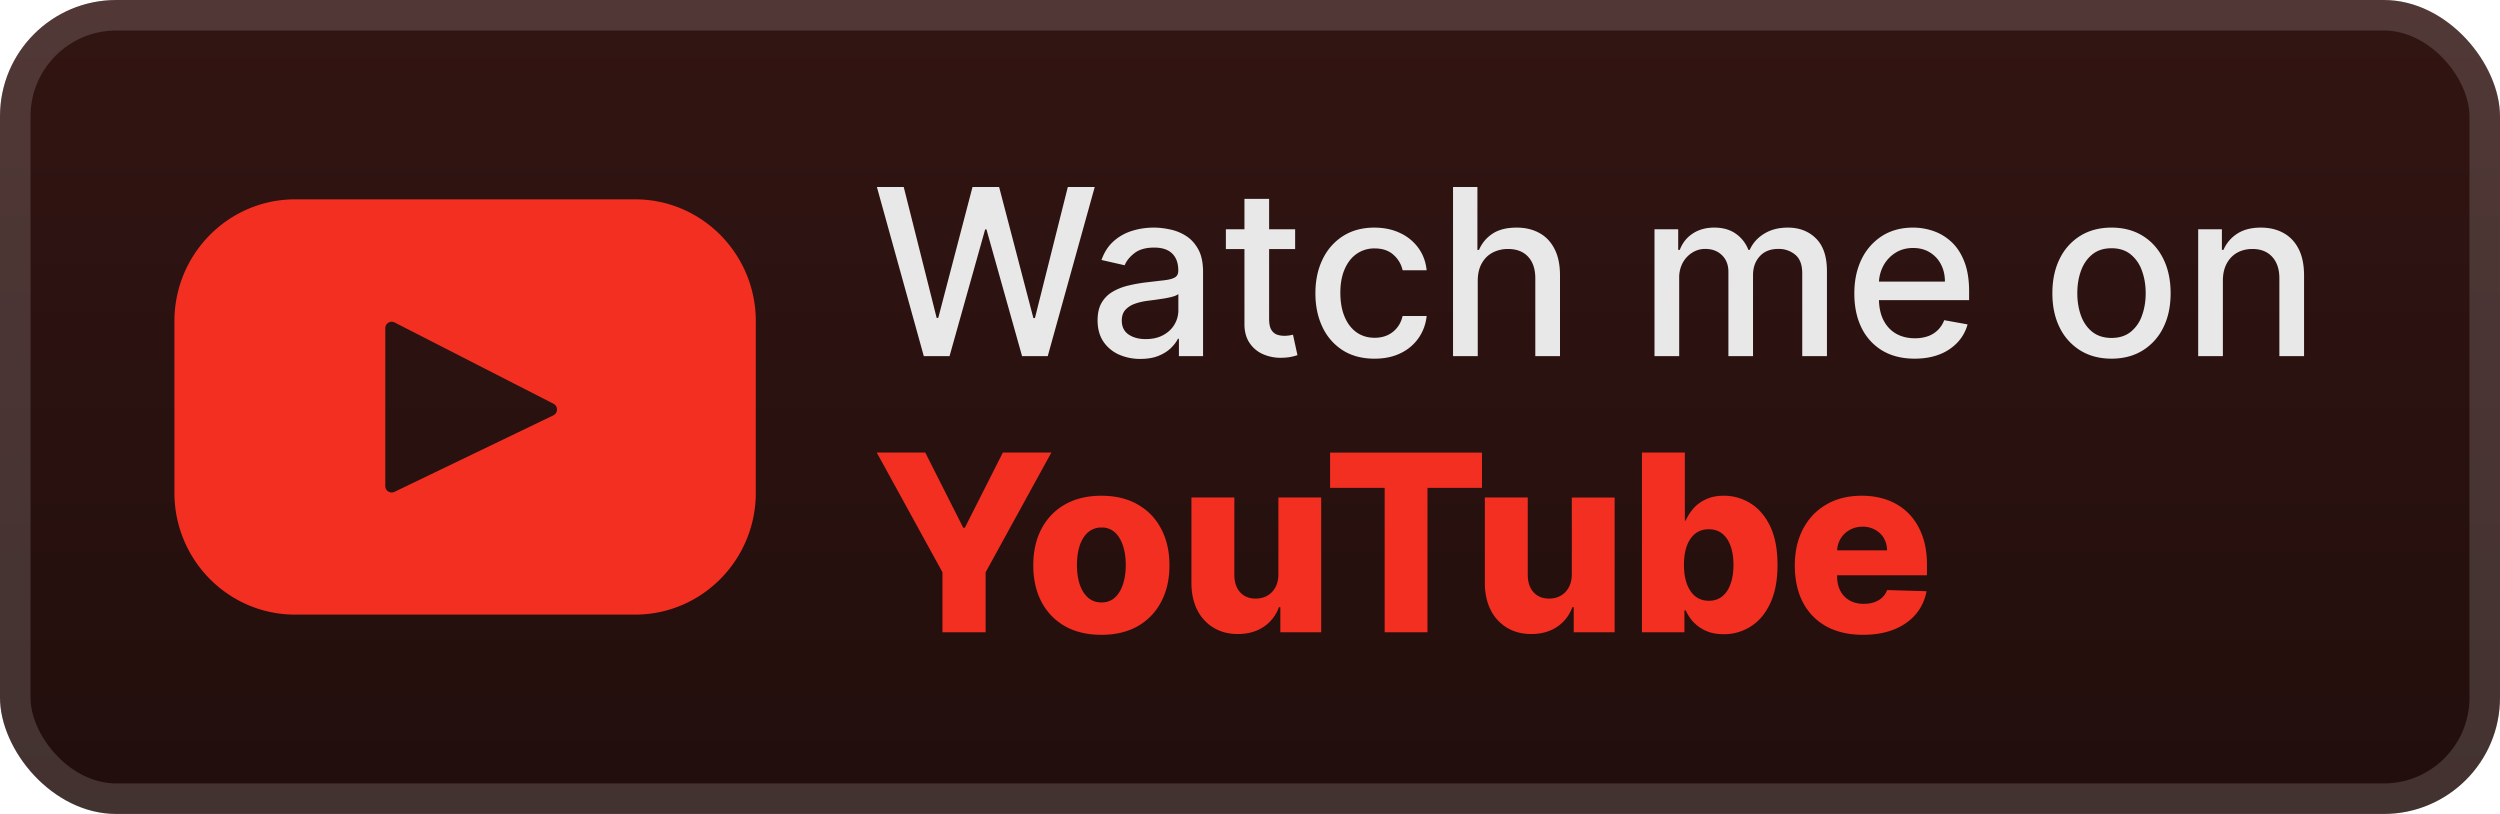
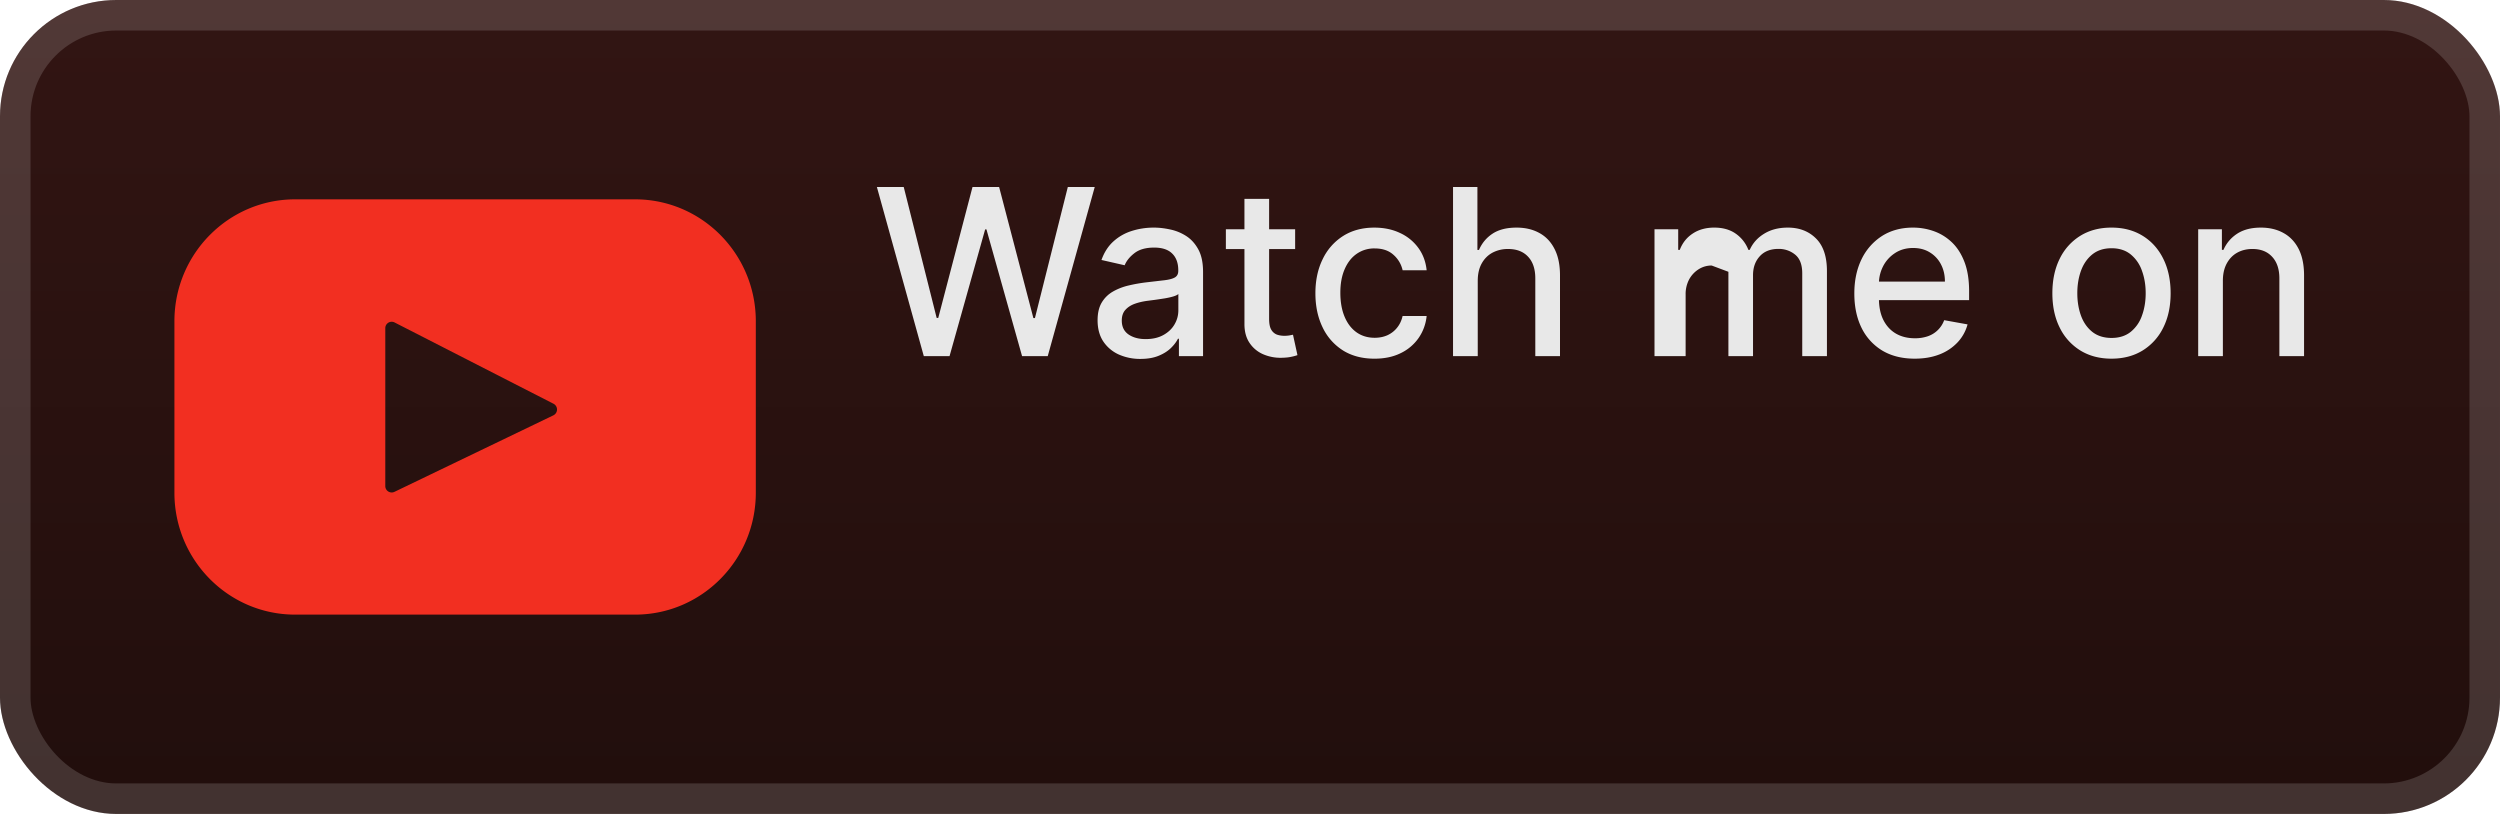
<svg xmlns="http://www.w3.org/2000/svg" width="196.571" height="64" fill="none" viewBox="0 0 172 56">
  <rect width="172" height="56" fill="url(#a)" rx="8" />
  <g filter="url(#b)">
    <path fill="#F22F21" d="M43.692 13.714H20.307C15.72 13.714 12 17.47 12 22.1v11.8c0 4.631 3.719 8.386 8.307 8.386h23.385C48.28 42.286 52 38.53 52 33.9V22.1c0-4.631-3.72-8.386-8.308-8.386m-5.618 14.86L27.136 33.84a.44.44 0 0 1-.628-.4V22.58a.44.44 0 0 1 .637-.396l10.938 5.595a.445.445 0 0 1-.01.795" />
  </g>
  <g filter="url(#c)">
-     <path fill="#E8E8E8" d="m63.557 24.5-3.228-11.636h1.847l2.267 9.011h.108l2.358-9.011h1.83l2.357 9.017h.108l2.262-9.017h1.852L72.085 24.5h-1.767l-2.45-8.716h-.09L65.329 24.5zm14.906.193a3.6 3.6 0 0 1-1.5-.307 2.53 2.53 0 0 1-1.063-.903q-.386-.591-.386-1.449 0-.739.284-1.216t.767-.756a4 4 0 0 1 1.08-.42q.596-.142 1.215-.216l1.273-.148q.49-.062.71-.198.222-.137.222-.444v-.04q0-.744-.42-1.153-.415-.41-1.24-.409-.857 0-1.351.38-.49.376-.677.836l-1.596-.364q.284-.795.83-1.284.551-.495 1.266-.716.717-.227 1.506-.227.523 0 1.108.125.59.12 1.102.443.517.324.847.926.33.597.33 1.552V24.5h-1.66v-1.193h-.068q-.165.33-.494.648-.33.318-.847.528t-1.238.21m.369-1.364q.704 0 1.205-.278.505-.278.767-.727.267-.454.267-.972v-1.125q-.091.091-.353.17-.255.075-.585.131-.33.052-.642.097l-.523.068q-.494.063-.903.21-.404.148-.648.427-.238.272-.238.727 0 .63.465.954.466.32 1.188.319m10.274-7.556v1.363H84.34v-1.363zm-3.488-2.091h1.698v8.256q0 .493.148.744a.77.77 0 0 0 .38.335q.24.085.518.085.204 0 .358-.028l.238-.046.307 1.404a3 3 0 0 1-.42.113q-.273.063-.682.069a3 3 0 0 1-1.25-.239 2.14 2.14 0 0 1-.937-.773q-.359-.523-.358-1.312zm8.95 10.994q-1.267 0-2.182-.574a3.8 3.8 0 0 1-1.398-1.596q-.488-1.017-.488-2.33 0-1.329.5-2.346a3.83 3.83 0 0 1 1.409-1.597q.909-.574 2.142-.574.995 0 1.772.37a3.2 3.2 0 0 1 1.256 1.022q.483.66.574 1.54H96.5a1.98 1.98 0 0 0-.625-1.057q-.483-.443-1.296-.443a2.1 2.1 0 0 0-1.244.375q-.528.369-.824 1.057-.295.681-.295 1.613 0 .955.29 1.648.288.693.817 1.074.535.38 1.256.38.483 0 .875-.175.398-.183.665-.518.273-.335.38-.806h1.654a3.2 3.2 0 0 1-.551 1.511 3.17 3.17 0 0 1-1.233 1.045q-.767.381-1.801.381m7.101-5.358V24.5h-1.7V12.864h1.677v4.33h.108q.306-.706.937-1.12t1.648-.415q.898 0 1.568.37.677.369 1.046 1.102.375.727.375 1.818V24.5h-1.699v-5.347q0-.96-.494-1.488-.495-.534-1.375-.534a2.25 2.25 0 0 0-1.08.255q-.471.255-.744.75-.267.489-.267 1.182m12.16 5.182v-8.727h1.631v1.42h.108q.273-.72.892-1.125.62-.41 1.483-.409.875 0 1.466.41a2.4 2.4 0 0 1 .88 1.124h.091q.313-.699.995-1.114.681-.42 1.625-.42 1.187 0 1.937.744.756.745.756 2.245V24.5h-1.699v-5.693q0-.887-.483-1.284a1.76 1.76 0 0 0-1.153-.398q-.83 0-1.29.511-.46.506-.46 1.302V24.5h-1.694v-5.801q0-.71-.443-1.142t-1.153-.432q-.483 0-.892.256a1.9 1.9 0 0 0-.654.698 2.14 2.14 0 0 0-.244 1.04V24.5zm17.902.176q-1.29 0-2.221-.551a3.74 3.74 0 0 1-1.432-1.562q-.5-1.012-.5-2.37 0-1.341.5-2.364a3.9 3.9 0 0 1 1.409-1.596q.909-.574 2.125-.574.738 0 1.432.244.693.245 1.244.767.55.524.869 1.358.318.83.318 2.017v.603h-6.937v-1.273h5.273q0-.67-.273-1.187a2.07 2.07 0 0 0-.767-.824q-.489-.302-1.148-.302-.716 0-1.25.353a2.36 2.36 0 0 0-.818.909 2.6 2.6 0 0 0-.284 1.21v.994q0 .876.307 1.489.312.615.869.938.557.318 1.301.318a2.7 2.7 0 0 0 .881-.137 1.83 1.83 0 0 0 1.131-1.108l1.608.29a2.9 2.9 0 0 1-.694 1.244 3.35 3.35 0 0 1-1.244.824q-.744.29-1.699.29m13.54 0q-1.227 0-2.142-.562a3.8 3.8 0 0 1-1.421-1.574q-.505-1.011-.505-2.364 0-1.358.505-2.375a3.8 3.8 0 0 1 1.421-1.58q.915-.561 2.142-.562 1.227 0 2.142.563t1.42 1.58q.506 1.016.506 2.374 0 1.353-.506 2.364a3.8 3.8 0 0 1-1.42 1.574q-.915.562-2.142.562m.006-1.426q.795 0 1.318-.42a2.47 2.47 0 0 0 .773-1.12q.255-.699.255-1.54 0-.835-.255-1.534a2.5 2.5 0 0 0-.773-1.13q-.523-.426-1.318-.427-.802 0-1.33.427-.523.425-.778 1.13-.25.7-.25 1.534 0 .841.25 1.54.255.7.778 1.12.529.42 1.33.42m7.657-3.932V24.5h-1.699v-8.727h1.631v1.42h.108q.301-.693.943-1.114.648-.42 1.631-.42.892 0 1.562.375.67.37 1.04 1.102.369.733.369 1.813V24.5h-1.698v-5.347q0-.948-.495-1.483-.494-.54-1.358-.54-.59 0-1.051.256-.454.255-.721.75-.262.489-.262 1.182" />
-     <path fill="#F22F21" d="M60.32 31.136h3.338l2.614 5.174h.109l2.614-5.174h3.338l-4.522 8.235V43.5h-2.97v-4.13zm15.453 12.539q-1.46 0-2.512-.598A4.1 4.1 0 0 1 71.65 41.4q-.561-1.08-.561-2.505 0-1.432.561-2.505.568-1.08 1.612-1.679 1.05-.603 2.512-.604 1.461 0 2.505.604 1.05.598 1.612 1.678.567 1.075.567 2.506 0 1.425-.567 2.505a4.07 4.07 0 0 1-1.612 1.678q-1.044.598-2.505.598m.018-2.228q.531 0 .9-.326.368-.326.56-.905.2-.58.2-1.34 0-.773-.2-1.353-.192-.58-.56-.905a1.3 1.3 0 0 0-.9-.326 1.38 1.38 0 0 0-.93.326q-.374.326-.574.905-.192.58-.193 1.353 0 .76.194 1.34.199.58.573.905.38.327.93.326m12.161-1.95v-5.27h2.946V43.5h-2.813v-1.727h-.097a2.7 2.7 0 0 1-1.05 1.353q-.737.495-1.781.495-.948 0-1.666-.435a2.96 2.96 0 0 1-1.117-1.213q-.399-.785-.404-1.836v-5.91h2.952v5.33q.006.755.398 1.19.393.435 1.069.435.44 0 .79-.193.357-.2.562-.574.21-.38.211-.917m3.557-5.934v-2.427h10.45v2.427h-3.75V43.5h-2.946v-9.937zm16.631 5.935v-5.27h2.946V43.5h-2.814v-1.727h-.096a2.7 2.7 0 0 1-1.051 1.353q-.736.495-1.78.495-.948 0-1.667-.435a2.96 2.96 0 0 1-1.117-1.213q-.398-.785-.404-1.836v-5.91h2.952v5.33q.006.755.399 1.19.391.435 1.068.435.44 0 .791-.193a1.43 1.43 0 0 0 .561-.574q.212-.38.212-.917m4.825 4.002V31.136h2.952v4.679h.06q.181-.422.513-.815.338-.393.857-.64.526-.254 1.256-.254.966 0 1.805.508.845.507 1.365 1.563.519 1.057.519 2.693 0 1.575-.501 2.638-.495 1.063-1.341 1.593a3.4 3.4 0 0 1-1.865.532q-.7 0-1.213-.23a2.7 2.7 0 0 1-.864-.603 2.9 2.9 0 0 1-.531-.803h-.09V43.5zm2.891-4.636q0 .748.2 1.304.205.555.585.863.387.302.924.302.543 0 .923-.302.38-.308.574-.863.2-.555.199-1.304 0-.75-.199-1.298-.193-.55-.574-.852-.374-.3-.923-.301-.543 0-.924.295-.38.297-.585.846-.2.548-.2 1.31m12.317 4.811q-1.455 0-2.511-.573a3.97 3.97 0 0 1-1.618-1.648q-.561-1.075-.562-2.554 0-1.437.568-2.511.568-1.08 1.6-1.679 1.032-.603 2.433-.604.99 0 1.811.308.82.309 1.418.912.599.604.93 1.491.332.882.332 2.023v.736h-8.059v-1.715h5.312a1.66 1.66 0 0 0-.223-.839 1.5 1.5 0 0 0-.598-.573 1.7 1.7 0 0 0-.863-.212q-.495 0-.887.224a1.68 1.68 0 0 0-.864 1.449v1.744q0 .568.224.996.223.423.634.659.41.235.978.235.392 0 .712-.109.32-.108.549-.32.23-.21.344-.519l2.711.079a3.35 3.35 0 0 1-.743 1.587q-.567.67-1.491 1.045-.924.368-2.137.368" />
+     <path fill="#E8E8E8" d="m63.557 24.5-3.228-11.636h1.847l2.267 9.011h.108l2.358-9.011h1.83l2.357 9.017h.108l2.262-9.017h1.852L72.085 24.5h-1.767l-2.45-8.716h-.09L65.329 24.5zm14.906.193a3.6 3.6 0 0 1-1.5-.307 2.53 2.53 0 0 1-1.063-.903q-.386-.591-.386-1.449 0-.739.284-1.216t.767-.756a4 4 0 0 1 1.08-.42q.596-.142 1.215-.216l1.273-.148q.49-.062.71-.198.222-.137.222-.444v-.04q0-.744-.42-1.153-.415-.41-1.24-.409-.857 0-1.351.38-.49.376-.677.836l-1.596-.364q.284-.795.83-1.284.551-.495 1.266-.716.717-.227 1.506-.227.523 0 1.108.125.59.12 1.102.443.517.324.847.926.33.597.33 1.552V24.5h-1.66v-1.193h-.068q-.165.33-.494.648-.33.318-.847.528t-1.238.21m.369-1.364q.704 0 1.205-.278.505-.278.767-.727.267-.454.267-.972v-1.125q-.091.091-.353.17-.255.075-.585.131-.33.052-.642.097l-.523.068q-.494.063-.903.21-.404.148-.648.427-.238.272-.238.727 0 .63.465.954.466.32 1.188.319m10.274-7.556v1.363H84.34v-1.363zm-3.488-2.091h1.698v8.256q0 .493.148.744a.77.77 0 0 0 .38.335q.24.085.518.085.204 0 .358-.028l.238-.046.307 1.404a3 3 0 0 1-.42.113q-.273.063-.682.069a3 3 0 0 1-1.25-.239 2.14 2.14 0 0 1-.937-.773q-.359-.523-.358-1.312zm8.95 10.994q-1.267 0-2.182-.574a3.8 3.8 0 0 1-1.398-1.596q-.488-1.017-.488-2.33 0-1.329.5-2.346a3.83 3.83 0 0 1 1.409-1.597q.909-.574 2.142-.574.995 0 1.772.37a3.2 3.2 0 0 1 1.256 1.022q.483.66.574 1.54H96.5a1.98 1.98 0 0 0-.625-1.057q-.483-.443-1.296-.443a2.1 2.1 0 0 0-1.244.375q-.528.369-.824 1.057-.295.681-.295 1.613 0 .955.29 1.648.288.693.817 1.074.535.38 1.256.38.483 0 .875-.175.398-.183.665-.518.273-.335.38-.806h1.654a3.2 3.2 0 0 1-.551 1.511 3.17 3.17 0 0 1-1.233 1.045q-.767.381-1.801.381m7.101-5.358V24.5h-1.7V12.864h1.677v4.33h.108q.306-.706.937-1.12t1.648-.415q.898 0 1.568.37.677.369 1.046 1.102.375.727.375 1.818V24.5h-1.699v-5.347q0-.96-.494-1.488-.495-.534-1.375-.534a2.25 2.25 0 0 0-1.08.255q-.471.255-.744.75-.267.489-.267 1.182m12.16 5.182v-8.727h1.631v1.42h.108q.273-.72.892-1.125.62-.41 1.483-.409.875 0 1.466.41a2.4 2.4 0 0 1 .88 1.124h.091q.313-.699.995-1.114.681-.42 1.625-.42 1.187 0 1.937.744.756.745.756 2.245V24.5h-1.699v-5.693q0-.887-.483-1.284a1.76 1.76 0 0 0-1.153-.398q-.83 0-1.29.511-.46.506-.46 1.302V24.5h-1.694v-5.801t-1.153-.432q-.483 0-.892.256a1.9 1.9 0 0 0-.654.698 2.14 2.14 0 0 0-.244 1.04V24.5zm17.902.176q-1.29 0-2.221-.551a3.74 3.74 0 0 1-1.432-1.562q-.5-1.012-.5-2.37 0-1.341.5-2.364a3.9 3.9 0 0 1 1.409-1.596q.909-.574 2.125-.574.738 0 1.432.244.693.245 1.244.767.55.524.869 1.358.318.83.318 2.017v.603h-6.937v-1.273h5.273q0-.67-.273-1.187a2.07 2.07 0 0 0-.767-.824q-.489-.302-1.148-.302-.716 0-1.25.353a2.36 2.36 0 0 0-.818.909 2.6 2.6 0 0 0-.284 1.21v.994q0 .876.307 1.489.312.615.869.938.557.318 1.301.318a2.7 2.7 0 0 0 .881-.137 1.83 1.83 0 0 0 1.131-1.108l1.608.29a2.9 2.9 0 0 1-.694 1.244 3.35 3.35 0 0 1-1.244.824q-.744.29-1.699.29m13.54 0q-1.227 0-2.142-.562a3.8 3.8 0 0 1-1.421-1.574q-.505-1.011-.505-2.364 0-1.358.505-2.375a3.8 3.8 0 0 1 1.421-1.58q.915-.561 2.142-.562 1.227 0 2.142.563t1.42 1.58q.506 1.016.506 2.374 0 1.353-.506 2.364a3.8 3.8 0 0 1-1.42 1.574q-.915.562-2.142.562m.006-1.426q.795 0 1.318-.42a2.47 2.47 0 0 0 .773-1.12q.255-.699.255-1.54 0-.835-.255-1.534a2.5 2.5 0 0 0-.773-1.13q-.523-.426-1.318-.427-.802 0-1.33.427-.523.425-.778 1.13-.25.7-.25 1.534 0 .841.25 1.54.255.7.778 1.12.529.42 1.33.42m7.657-3.932V24.5h-1.699v-8.727h1.631v1.42h.108q.301-.693.943-1.114.648-.42 1.631-.42.892 0 1.562.375.67.37 1.04 1.102.369.733.369 1.813V24.5h-1.698v-5.347q0-.948-.495-1.483-.494-.54-1.358-.54-.59 0-1.051.256-.454.255-.721.75-.262.489-.262 1.182" />
  </g>
  <rect width="169.9" height="53.9" x="1.05" y="1.05" stroke="#fff" stroke-opacity=".15" stroke-width="2.1" rx="6.95" />
  <defs>
    <filter id="b" width="51.429" height="51.429" x="6.285" y="2.286" color-interpolation-filters="sRGB" filterUnits="userSpaceOnUse">
      <feFlood flood-opacity="0" result="BackgroundImageFix" />
      <feColorMatrix in="SourceAlpha" result="hardAlpha" values="0 0 0 0 0 0 0 0 0 0 0 0 0 0 0 0 0 0 127 0" />
      <feOffset />
      <feGaussianBlur stdDeviation="2.857" />
      <feComposite in2="hardAlpha" operator="out" />
      <feColorMatrix values="0 0 0 0 0 0 0 0 0 0 0 0 0 0 0 0 0 0 0.25 0" />
      <feBlend in2="BackgroundImageFix" result="effect1_dropShadow_28_761" />
      <feBlend in="SourceGraphic" in2="effect1_dropShadow_28_761" result="shape" />
    </filter>
    <filter id="c" width="111.2" height="48.2" x="54.4" y="3.9" color-interpolation-filters="sRGB" filterUnits="userSpaceOnUse">
      <feFlood flood-opacity="0" result="BackgroundImageFix" />
      <feColorMatrix in="SourceAlpha" result="hardAlpha" values="0 0 0 0 0 0 0 0 0 0 0 0 0 0 0 0 0 0 127 0" />
      <feOffset />
      <feGaussianBlur stdDeviation="2.8" />
      <feComposite in2="hardAlpha" operator="out" />
      <feColorMatrix values="0 0 0 0 0 0 0 0 0 0 0 0 0 0 0 0 0 0 0.25 0" />
      <feBlend in2="BackgroundImageFix" result="effect1_dropShadow_28_761" />
      <feBlend in="SourceGraphic" in2="effect1_dropShadow_28_761" result="shape" />
    </filter>
    <linearGradient id="a" x1="86" x2="86" y1="0" y2="56" gradientUnits="userSpaceOnUse">
      <stop stop-color="#321513" />
      <stop offset="1" stop-color="#210E0C" />
    </linearGradient>
  </defs>
</svg>